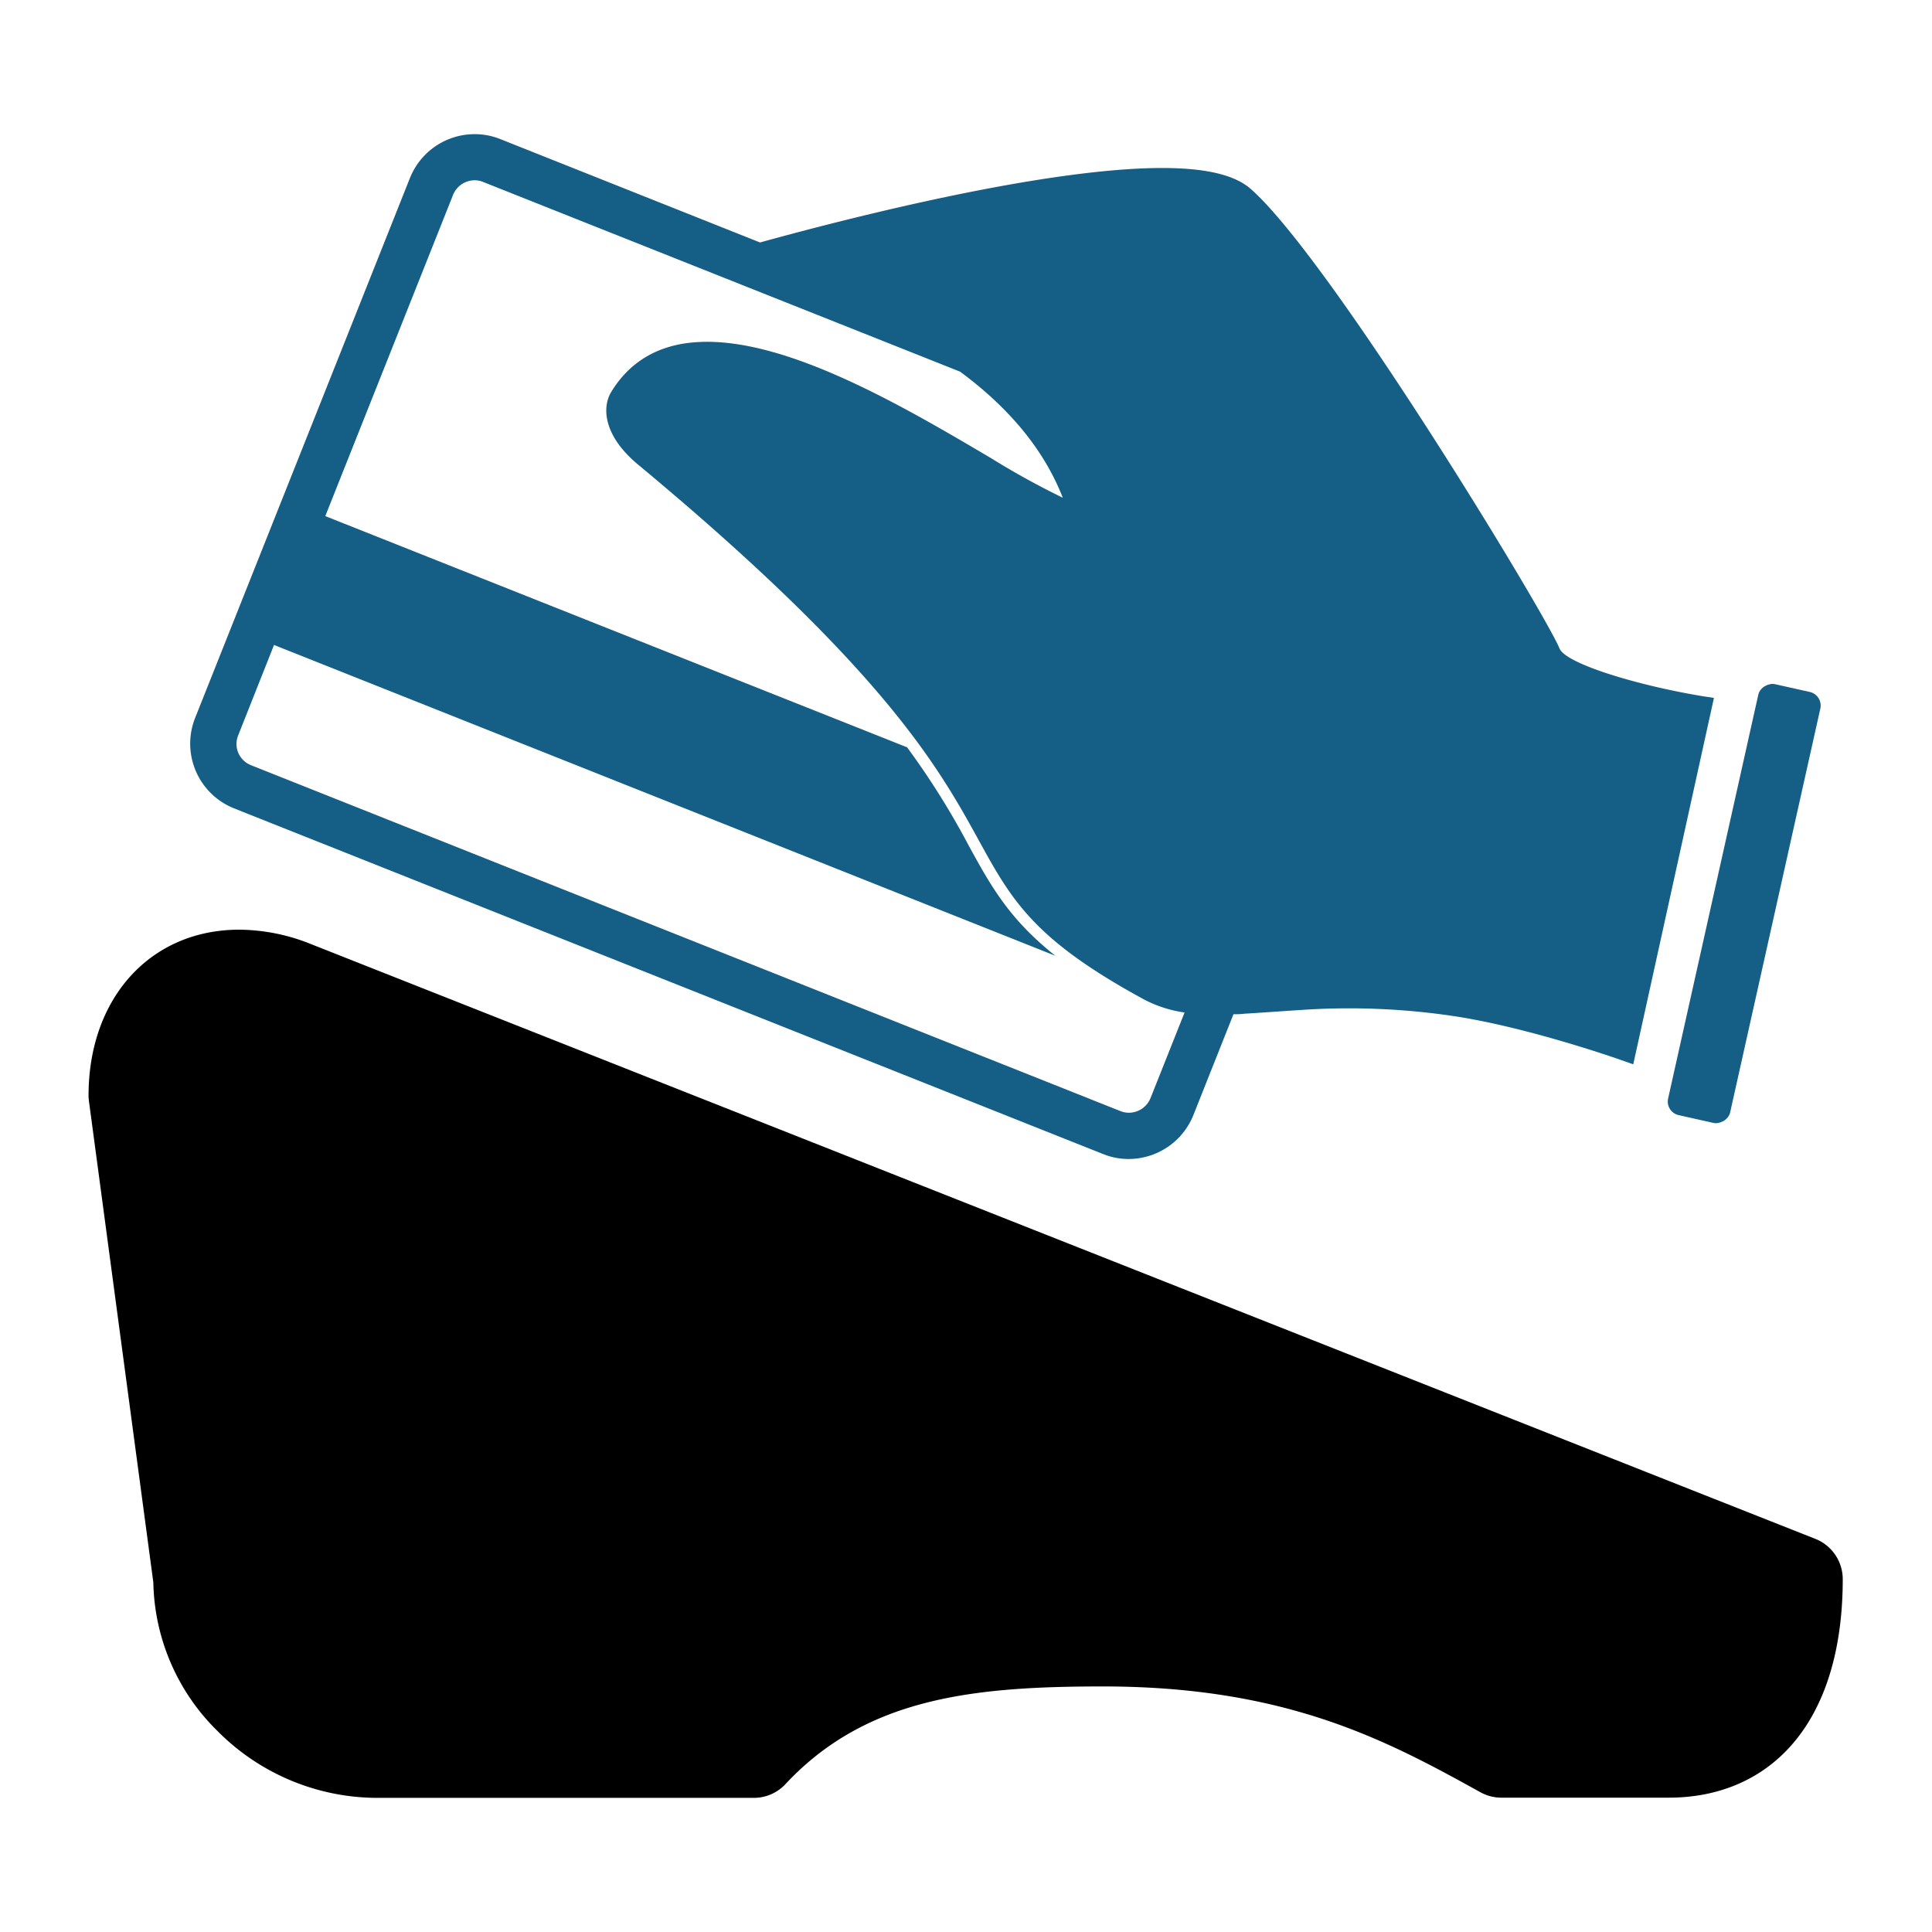
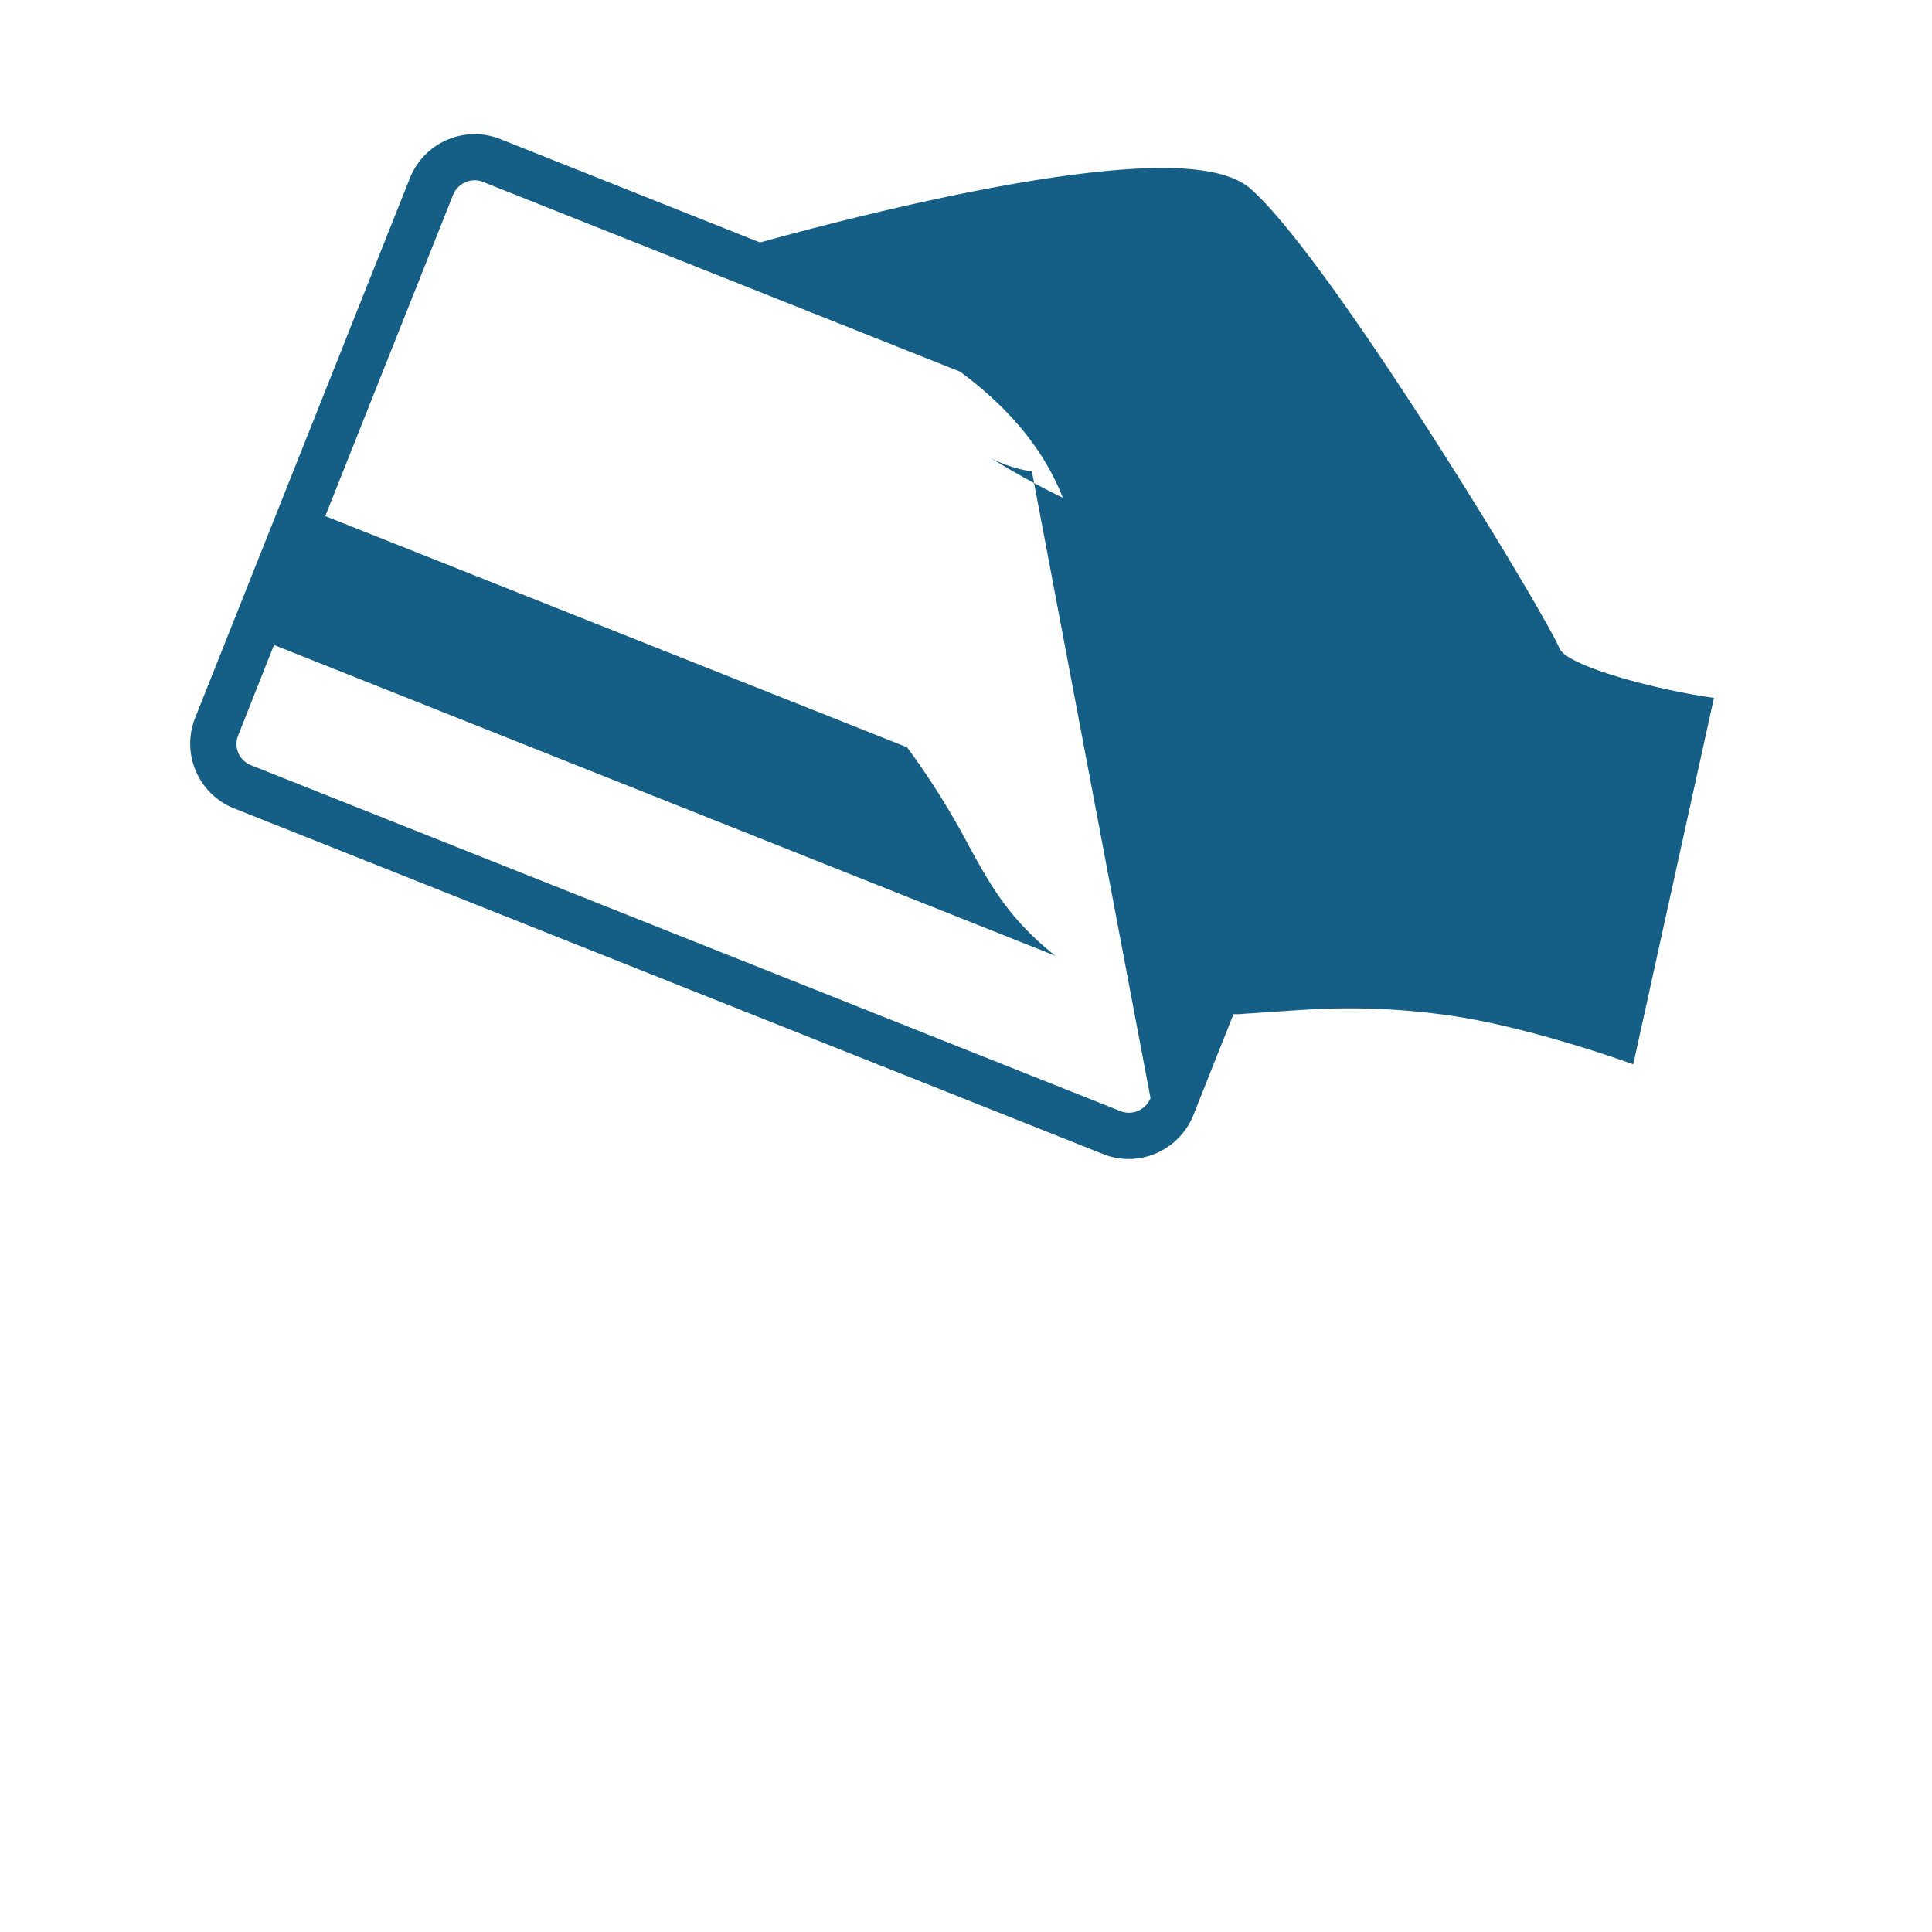
<svg xmlns="http://www.w3.org/2000/svg" id="Layer_1" data-name="Layer 1" viewBox="0 0 300 300">
  <defs>
    <style>.cls-1{fill:#155e85;}</style>
  </defs>
-   <path class="cls-1" d="M264.3,108.09c-9.9-1.64-21.16-5-22.14-7.4-2.19-5.36-35.6-60.56-48-71.4-3-2.59-8.91-3.59-18.14-3.07-19,1.09-46.68,8.3-58,11.43L77.67,21.59a10.72,10.72,0,0,0-4.58-.74,10.83,10.83,0,0,0-9.43,6.78L30.29,111.5a10.82,10.82,0,0,0,6,14l135,53.7a10.53,10.53,0,0,0,4.58.75,10.85,10.85,0,0,0,9.43-6.78l6.23-15.68c.55,0,1.11,0,1.68-.08,1.28-.07,2.61-.17,4-.26s3.11-.22,4.79-.32a109.79,109.79,0,0,1,24.07,1c11.55,1.79,25.48,6.71,25.62,6.76l1.92.68,12.53-56.9Zm-85.65,62.43a3.64,3.64,0,0,1-3.16,2.26,3.53,3.53,0,0,1-1.51-.25L39,118.83a3.58,3.58,0,0,1-2-1.93,3.55,3.55,0,0,1,0-2.75l5.55-14,121.32,48.26c-7.16-5.69-10-10.81-13.46-17.13a121.18,121.18,0,0,0-9.56-15.24L50.51,80.14,70.34,30.29A3.62,3.62,0,0,1,73.5,28a3.39,3.39,0,0,1,1.51.25l74.07,29.46c6.77,5,12.74,11.37,15.95,19.58a124.69,124.69,0,0,1-11.18-6.17c-13.45-7.94-31.88-18.82-45.53-18-6,.34-10.55,3-13.43,7.78-1.43,2.39-1.19,6.78,4.2,11.25,38.3,31.83,46.73,47.13,52.88,58.31,5.09,9.26,8.46,15.37,25.59,24.69a19.28,19.28,0,0,0,6.38,2.07Z" />
-   <rect class="cls-1" x="236.58" y="135.38" width="68.57" height="9.87" rx="2.16" transform="translate(74.86 374.07) rotate(-77.41)" />
-   <path d="M282,239,48.27,146.59a30.27,30.27,0,0,0-11.11-2.23c-13.77,0-23.39,10.57-23.41,25.71a6.8,6.8,0,0,0,.06.9l10,74.75a33.2,33.2,0,0,0,10,23.11,35,35,0,0,0,24.48,10.34h58.88A6.7,6.7,0,0,0,122,277c12.52-13.38,29.09-15.13,49.25-15.13,28.54,0,44.15,8.41,58.63,16.43a6.76,6.76,0,0,0,3.26.84h26c7.18,0,13.41-2.44,18-7.05,5.92-5.92,9-15.22,9-26.87A6.74,6.74,0,0,0,282,239Z" />
+   <path class="cls-1" d="M264.3,108.09c-9.9-1.64-21.16-5-22.14-7.4-2.19-5.36-35.6-60.56-48-71.4-3-2.59-8.91-3.59-18.14-3.07-19,1.09-46.68,8.3-58,11.43L77.67,21.59a10.72,10.72,0,0,0-4.58-.74,10.83,10.83,0,0,0-9.43,6.78L30.29,111.5a10.82,10.82,0,0,0,6,14l135,53.7a10.53,10.53,0,0,0,4.58.75,10.85,10.85,0,0,0,9.43-6.78l6.23-15.68c.55,0,1.11,0,1.68-.08,1.28-.07,2.61-.17,4-.26s3.11-.22,4.79-.32a109.79,109.79,0,0,1,24.07,1c11.55,1.79,25.48,6.71,25.62,6.76l1.92.68,12.53-56.9Zm-85.65,62.43a3.64,3.64,0,0,1-3.16,2.26,3.53,3.53,0,0,1-1.51-.25L39,118.83a3.58,3.58,0,0,1-2-1.93,3.55,3.55,0,0,1,0-2.75l5.55-14,121.32,48.26c-7.16-5.69-10-10.81-13.46-17.13a121.18,121.18,0,0,0-9.56-15.24L50.51,80.14,70.34,30.29A3.62,3.62,0,0,1,73.5,28a3.39,3.39,0,0,1,1.51.25l74.07,29.46c6.77,5,12.74,11.37,15.95,19.58a124.69,124.69,0,0,1-11.18-6.17a19.28,19.28,0,0,0,6.38,2.07Z" />
</svg>